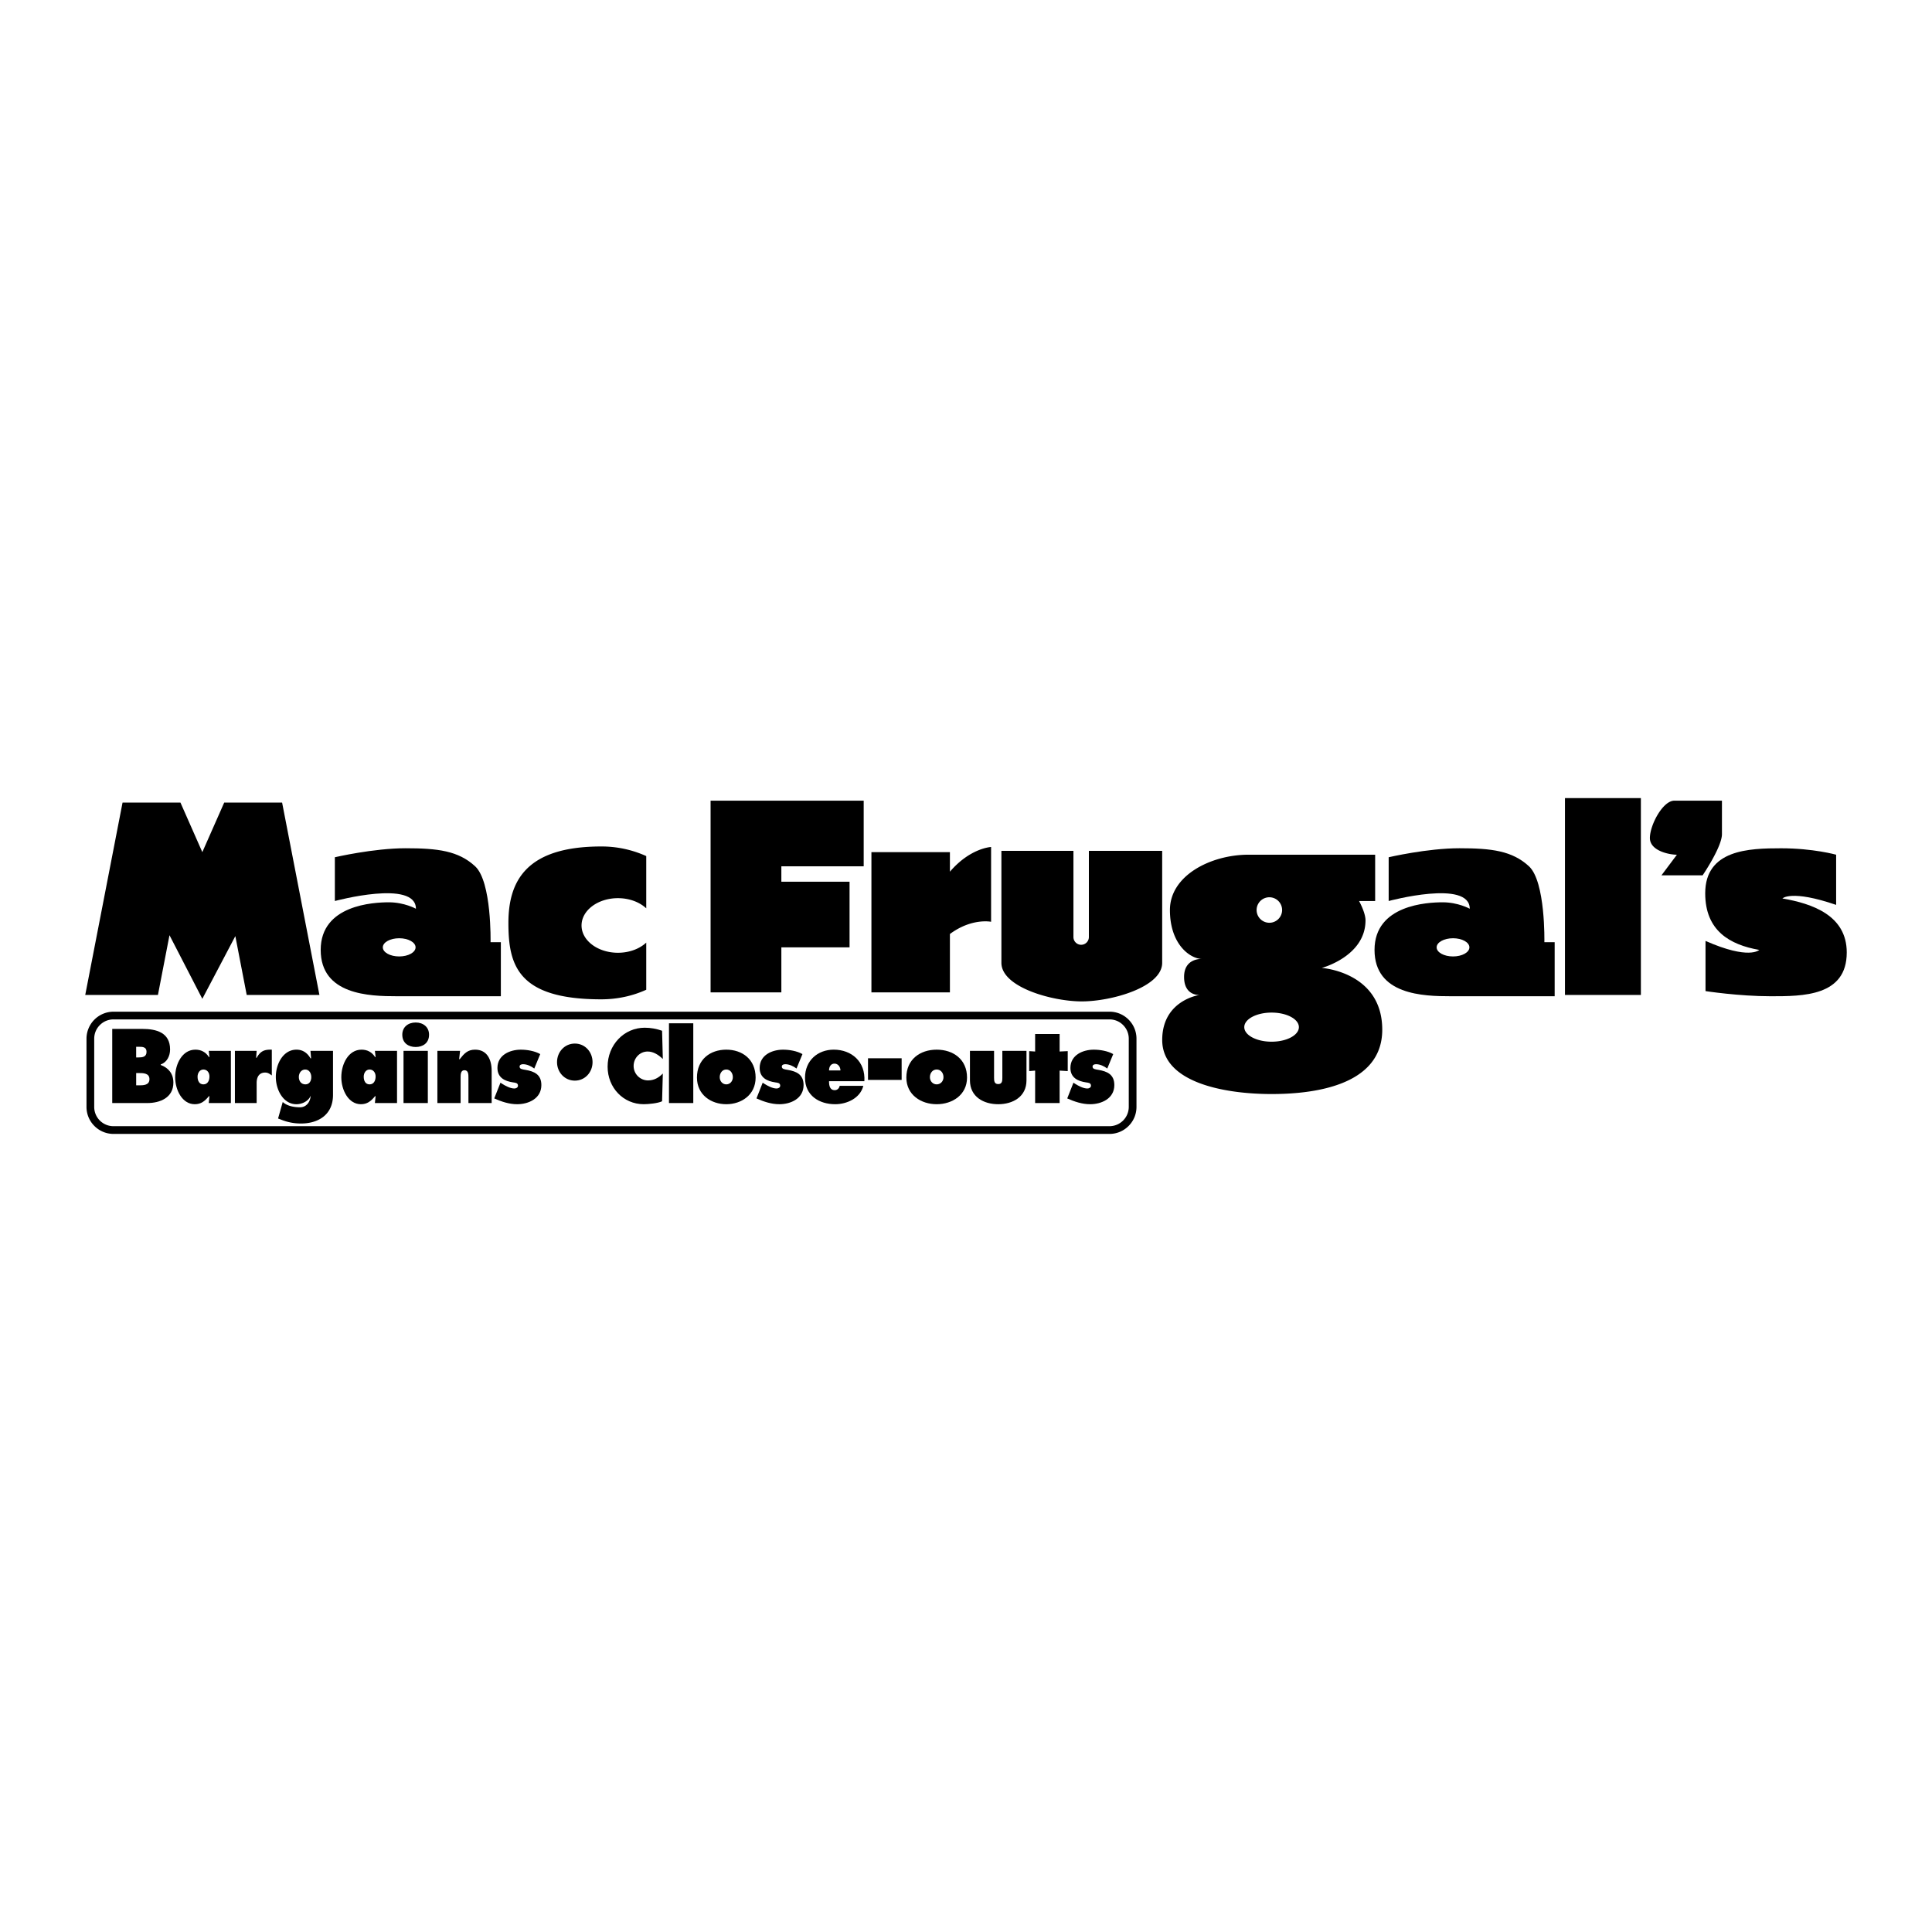
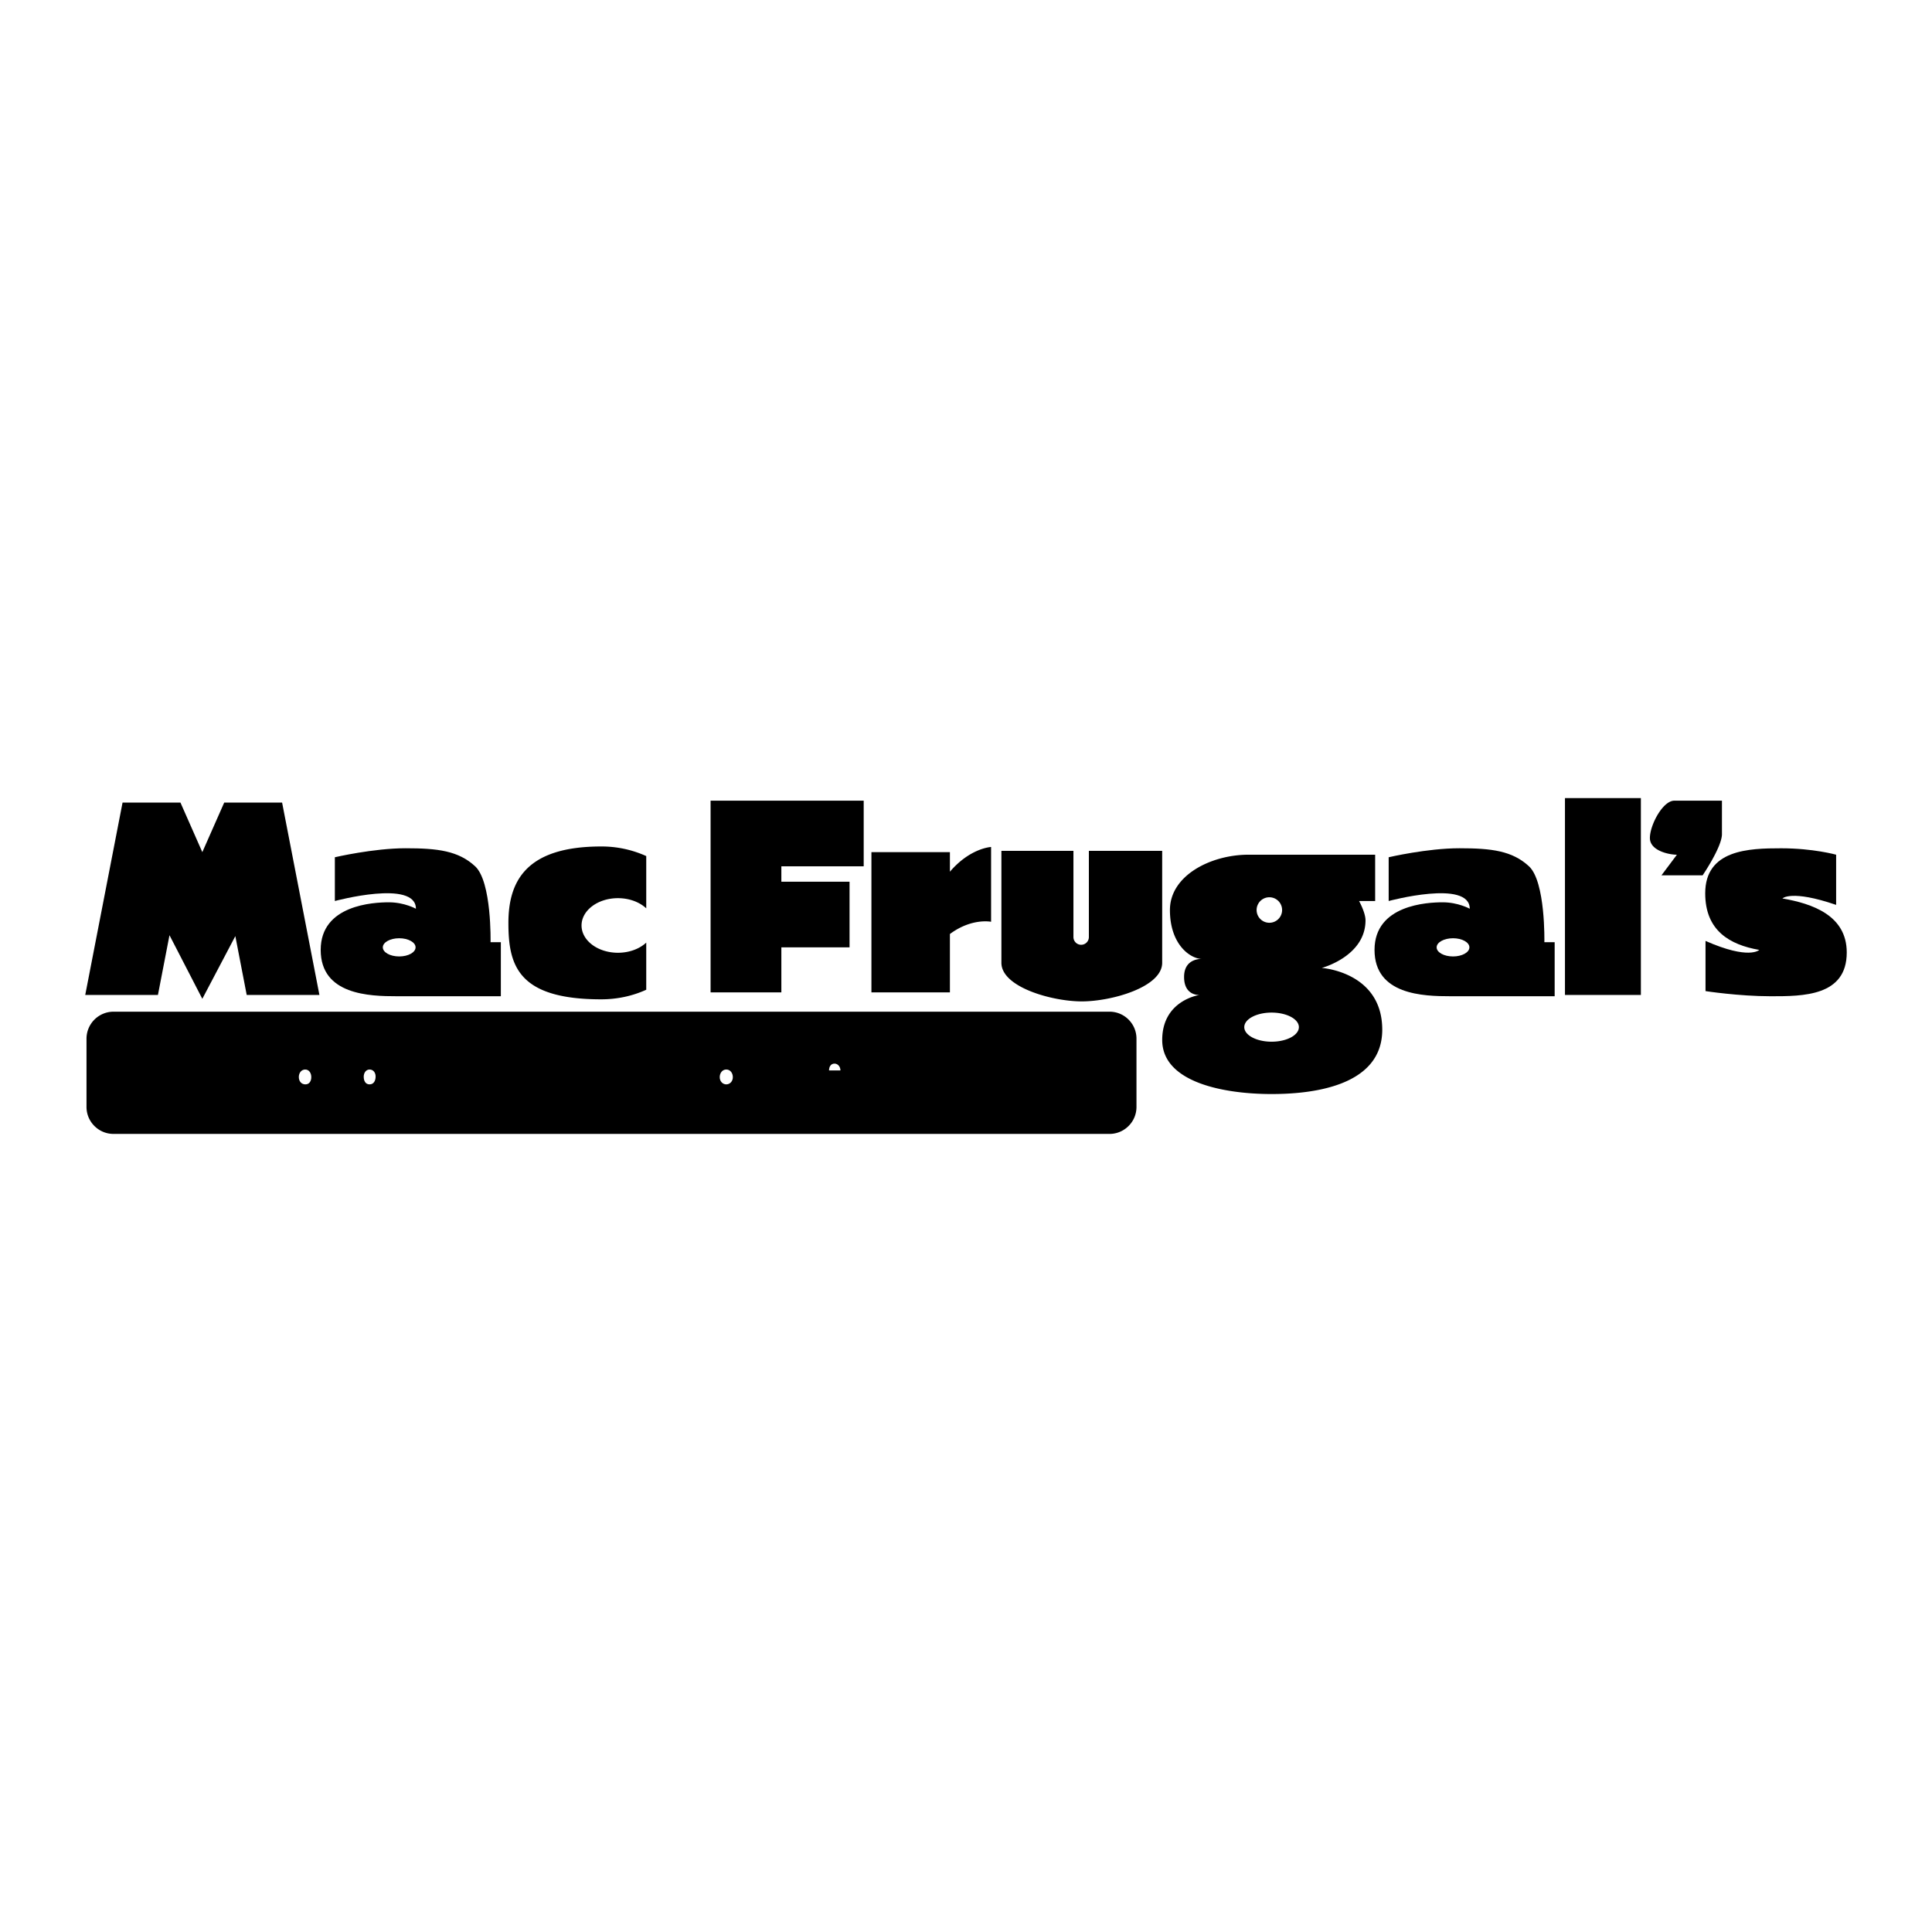
<svg xmlns="http://www.w3.org/2000/svg" width="2500" height="2500" viewBox="0 0 192.756 192.756">
  <g fill-rule="evenodd" clip-rule="evenodd">
    <path fill="#fff" d="M0 0h192.756v192.756H0V0z" />
    <path d="M31.869 99.268l-3.723-19.193h-5.777l-2.183 4.943-2.182-4.943h-5.777L8.504 99.268h7.253l1.153-5.963 3.276 6.347 3.294-6.257 1.135 5.873h7.254zM33.409 89.894s8.087-2.181 8.087.772c0 0-1.154-.643-2.694-.643-1.541 0-6.806.257-6.806 4.75s4.879 4.622 7.576 4.622H49.97v-5.393h-1.027s.128-6.034-1.541-7.574c-1.669-1.541-3.723-1.798-6.932-1.798s-7.061.898-7.061.898v4.366z" />
    <path d="M39.828 95.425c.902 0 1.634-.406 1.634-.908s-.731-.908-1.634-.908-1.634.406-1.634.908.731.908 1.634.908z" fill="#fff" />
    <path d="M138.549 89.894s8.088-2.181 8.088.772c0 0-1.154-.643-2.695-.643s-6.805.257-6.805 4.75 4.879 4.622 7.574 4.622h10.398v-5.393h-1.027s.129-6.034-1.539-7.574c-1.67-1.541-3.725-1.798-6.934-1.798s-7.061.898-7.061.898v4.366h.001z" />
    <path d="M144.969 95.425c.902 0 1.633-.406 1.633-.908s-.73-.908-1.633-.908-1.635.406-1.635.908.732.908 1.635.908z" fill="#fff" />
    <path d="M61.652 95.057c-2.005 0-3.631-1.219-3.631-2.723s1.625-2.724 3.631-2.724c1.142 0 2.159.396 2.824 1.014v-5.213a10.804 10.804 0 0 0-4.493-.958c-7.446 0-9.259 3.414-9.259 7.625 0 4.21.915 7.625 9.259 7.625 1.631 0 3.162-.348 4.493-.957v-4.702c-.665.618-1.683 1.013-2.824 1.013zM86.171 86.43v-6.548H70.895V99.01h7.061v-4.492h6.804V87.97h-6.804v-1.54h8.215zM98.881 84.504s-2.076.092-4.108 2.466v-1.953h-7.831V99.01h7.831v-5.824c2.182-1.621 4.108-1.22 4.108-1.22v-7.462zM108.637 84.889v8.602a.77.77 0 1 1-1.54 0v-8.602H99.91v11.169c0 2.438 5.068 3.852 8.02 3.852 2.953 0 8.021-1.414 8.021-3.852V84.889h-7.314zM137.201 85.274h-12.645c-3.723 0-7.832 2.054-7.832 5.52 0 3.467 2.055 4.879 3.211 4.879 0 0-1.799-.129-1.799 1.795 0 1.926 1.541 1.799 1.541 1.799s-3.723.514-3.723 4.492c0 4.238 6.162 5.393 10.912 5.393 3.723 0 11.041-.643 11.041-6.418 0-5.777-6.035-6.163-6.035-6.163s4.365-1.155 4.365-4.75c0-.771-.643-1.926-.643-1.926h1.605v-4.621h.002z" />
    <path d="M126.609 92.064a1.272 1.272 0 1 0-.001-2.543 1.272 1.272 0 0 0 .001 2.543zM126.867 103.93c1.504 0 2.723-.65 2.723-1.453s-1.219-1.451-2.723-1.451-2.725.648-2.725 1.451 1.221 1.453 2.725 1.453z" fill="#fff" />
    <path d="M163.711 79.626v19.642h-7.574V79.626h7.574zM170.16 98.883v-5.007c4.367 1.926 5.361.897 5.361.897-2.953-.514-5.391-1.924-5.391-5.647 0-4.365 4.363-4.492 7.572-4.492 3.211 0 5.49.641 5.49.641v5.006c-4.494-1.54-5.361-.642-5.361-.642 2.953.514 6.42 1.669 6.42 5.392 0 4.366-4.365 4.366-7.574 4.366-3.21-.001-6.517-.514-6.517-.514z" />
    <path d="M165.766 87.329h4.107s1.926-2.825 1.926-4.108v-3.338h-4.75c-1.156 0-2.439 2.439-2.439 3.723s1.926 1.669 2.695 1.669l-1.539 2.054zM112.598 101.725a2.675 2.675 0 0 0-1.906-.789H11.326a2.699 2.699 0 0 0-2.696 2.695v6.803c0 .721.281 1.398.79 1.906.509.51 1.186.791 1.906.791h99.366c.721 0 1.396-.281 1.906-.791.51-.508.789-1.186.789-1.906v-6.803c0-.721-.28-1.397-.789-1.906z" />
-     <path d="M112.617 110.434a1.928 1.928 0 0 1-1.926 1.926H11.326a1.92 1.92 0 0 1-1.926-1.926v-6.803c0-.516.2-.998.564-1.361a1.908 1.908 0 0 1 1.362-.564h99.366c.514 0 .998.199 1.361.564.363.363.564.846.564 1.361v6.803z" fill="#fff" />
    <path d="M11.198 102.654h2.999c1.372 0 2.773.344 2.773 2.051 0 .646-.31 1.285-.931 1.49v.059c.771.285 1.26.873 1.26 1.756 0 1.521-1.354 2.041-2.595 2.041h-3.506v-7.397z" />
-     <path d="M13.82 105.5c.376 0 .799-.041.799-.551 0-.549-.479-.51-.855-.51h-.179v1.061h.235zM13.585 108.285h.292c.423 0 1.034-.01 1.034-.617 0-.619-.658-.609-1.071-.609h-.254v1.226h-.001z" fill="#fff" />
    <path d="M20.897 109.365h-.052c-.41.49-.777.803-1.414.803-1.257 0-1.955-1.432-1.955-2.697 0-1.314.707-2.746 2.016-2.746.558 0 1.021.225 1.353.734h.052l-.07-.617h2.208v5.209h-2.208l.07-.686z" />
-     <path d="M20.295 108.188c.428 0 .602-.383.602-.785s-.244-.697-.602-.697-.584.334-.584.717c0 .411.174.765.584.765z" fill="#fff" />
    <path d="M37.474 109.365h-.052c-.41.49-.777.803-1.414.803-1.257 0-1.955-1.432-1.955-2.697 0-1.314.707-2.746 2.016-2.746.558 0 1.021.225 1.353.734h.052l-.07-.617h2.208v5.209h-2.208l.07-.686z" />
    <path d="M36.873 108.188c.427 0 .602-.383.602-.785s-.244-.697-.602-.697-.585.334-.585.717c0 .411.174.765.585.765z" fill="#fff" />
    <path d="M27.119 107.295c-.227-.158-.387-.285-.664-.285-.563 0-.849.393-.849 1.041v2h-2.169v-5.209h2.169l-.051.697h.051c.386-.688.781-.834 1.513-.814v2.57zM30.975 104.842l.063.746h-.063c-.315-.551-.783-.863-1.395-.863-1.323 0-2.061 1.422-2.061 2.717s.747 2.727 2.052 2.727c.549 0 1.197-.287 1.431-.855-.054.646-.441 1.16-1.071 1.16-.567 0-1.28-.117-1.722-.529l-.466 1.648.234.088a5.263 5.263 0 0 0 2.052.412c1.665 0 3.195-.824 3.195-2.855v-4.395h-2.249v-.001z" />
    <path d="M30.471 108.188c-.405 0-.657-.314-.657-.736 0-.412.261-.746.639-.746.387 0 .604.363.604.756s-.19.726-.586.726z" fill="#fff" />
    <path d="M40.259 104.842h2.426v5.209h-2.426v-5.209zM42.807 103.232c0 .854-.64 1.227-1.335 1.227-.696 0-1.335-.373-1.335-1.227 0-.756.573-1.217 1.335-1.217s1.335.462 1.335 1.217zM45.811 105.676h.054c.449-.568.791-.951 1.536-.951 1.186 0 1.652.971 1.652 2.119v3.207h-2.317v-2.541c0-.305 0-.734-.395-.734-.386 0-.386.43-.386.734v2.541h-2.316v-5.209h2.263l-.091.834zM49.932 108.02l.15.1c.338.215.828.48 1.241.48.16 0 .357-.09.357-.285 0-.285-.292-.295-.489-.324-.809-.117-1.561-.461-1.561-1.441 0-1.305 1.26-1.824 2.332-1.824.62 0 1.392.127 1.937.441l-.593 1.441c-.31-.234-.724-.432-1.118-.432-.15 0-.348.049-.348.236 0 .254.263.273.602.332.864.148 1.57.461 1.57 1.512 0 1.354-1.288 1.912-2.416 1.912-.79 0-1.561-.254-2.285-.578l.621-1.57zM59.119 105.971c0 1.01-.752 1.844-1.768 1.844-1.015 0-1.776-.834-1.776-1.844 0-1.021.761-1.855 1.776-1.855 1.016-.001 1.768.833 1.768 1.855zM66.13 105.656c-.413-.402-.931-.746-1.514-.746-.771 0-1.4.639-1.4 1.443 0 .812.667 1.441 1.438 1.441.592 0 1.062-.266 1.476-.688l-.075 2.768c-.414.205-1.373.293-1.833.293-2.021 0-3.601-1.637-3.601-3.746 0-2.158 1.626-3.885 3.704-3.885.583 0 1.185.107 1.73.303l.075 2.817zM66.744 102.096h2.425v7.955h-2.425v-7.955zM75.388 107.51c0 1.727-1.417 2.658-2.926 2.658s-2.926-.932-2.926-2.658c0-1.824 1.335-2.785 2.926-2.785 1.59 0 2.926.961 2.926 2.785z" />
    <path d="M71.808 107.471c0 .412.291.717.654.717s.654-.305.654-.717c0-.422-.263-.766-.654-.766s-.654.344-.654.766z" fill="#fff" />
-     <path d="M76.094 108.02l.15.1c.339.215.827.48 1.241.48.16 0 .357-.09.357-.285 0-.285-.292-.295-.489-.324-.809-.117-1.561-.461-1.561-1.441 0-1.305 1.26-1.824 2.332-1.824.621 0 1.391.127 1.937.441l-.592 1.441c-.31-.234-.724-.432-1.118-.432-.151 0-.349.049-.349.236 0 .254.264.273.602.332.865.148 1.57.461 1.57 1.512 0 1.354-1.288 1.912-2.416 1.912-.79 0-1.561-.254-2.284-.578l.62-1.57zM82.713 107.873c0 .422.066.893.574.893.253 0 .442-.186.488-.432h2.36c-.32 1.256-1.664 1.834-2.811 1.834-1.57 0-3.008-.844-3.008-2.639 0-1.727 1.278-2.805 2.867-2.805 1.777 0 3.178 1.197 3.055 3.148h-3.525v.001z" />
    <path d="M83.851 106.795c0-.354-.245-.678-.592-.678-.367 0-.545.314-.545.678h1.137z" fill="#fff" />
    <path d="M86.601 105.584h3.356v2.158h-3.356v-2.158zM96.481 107.51c0 1.727-1.466 2.658-3.027 2.658s-3.027-.932-3.027-2.658c0-1.824 1.382-2.785 3.027-2.785s3.027.961 3.027 2.785z" />
-     <path d="M92.777 107.471c0 .412.301.717.677.717.376 0 .677-.305.677-.717 0-.422-.272-.766-.677-.766s-.677.344-.677.766z" fill="#fff" />
    <path d="M99.178 104.842v2.688c0 .305.018.629.414.629.395 0 .412-.324.412-.629v-2.688h2.408v2.943c0 1.648-1.373 2.383-2.82 2.383-1.449 0-2.821-.734-2.821-2.383v-2.943h2.407zM105.719 104.91l.808-.039v1.992l-.808-.049v3.237h-2.444v-3.237l-.593.049v-1.992l.593.039v-1.746h2.444v1.746zM107.098 108.02l.15.1c.34.215.828.48 1.242.48.16 0 .357-.09.357-.285 0-.285-.293-.295-.49-.324-.809-.117-1.561-.461-1.561-1.441 0-1.305 1.26-1.824 2.332-1.824.621 0 1.391.127 1.938.441l-.594 1.441c-.311-.234-.723-.432-1.117-.432-.152 0-.35.049-.35.236 0 .254.264.273.602.332.865.148 1.57.461 1.57 1.512 0 1.354-1.287 1.912-2.416 1.912-.789 0-1.561-.254-2.283-.578l.62-1.57z" />
  </g>
</svg>